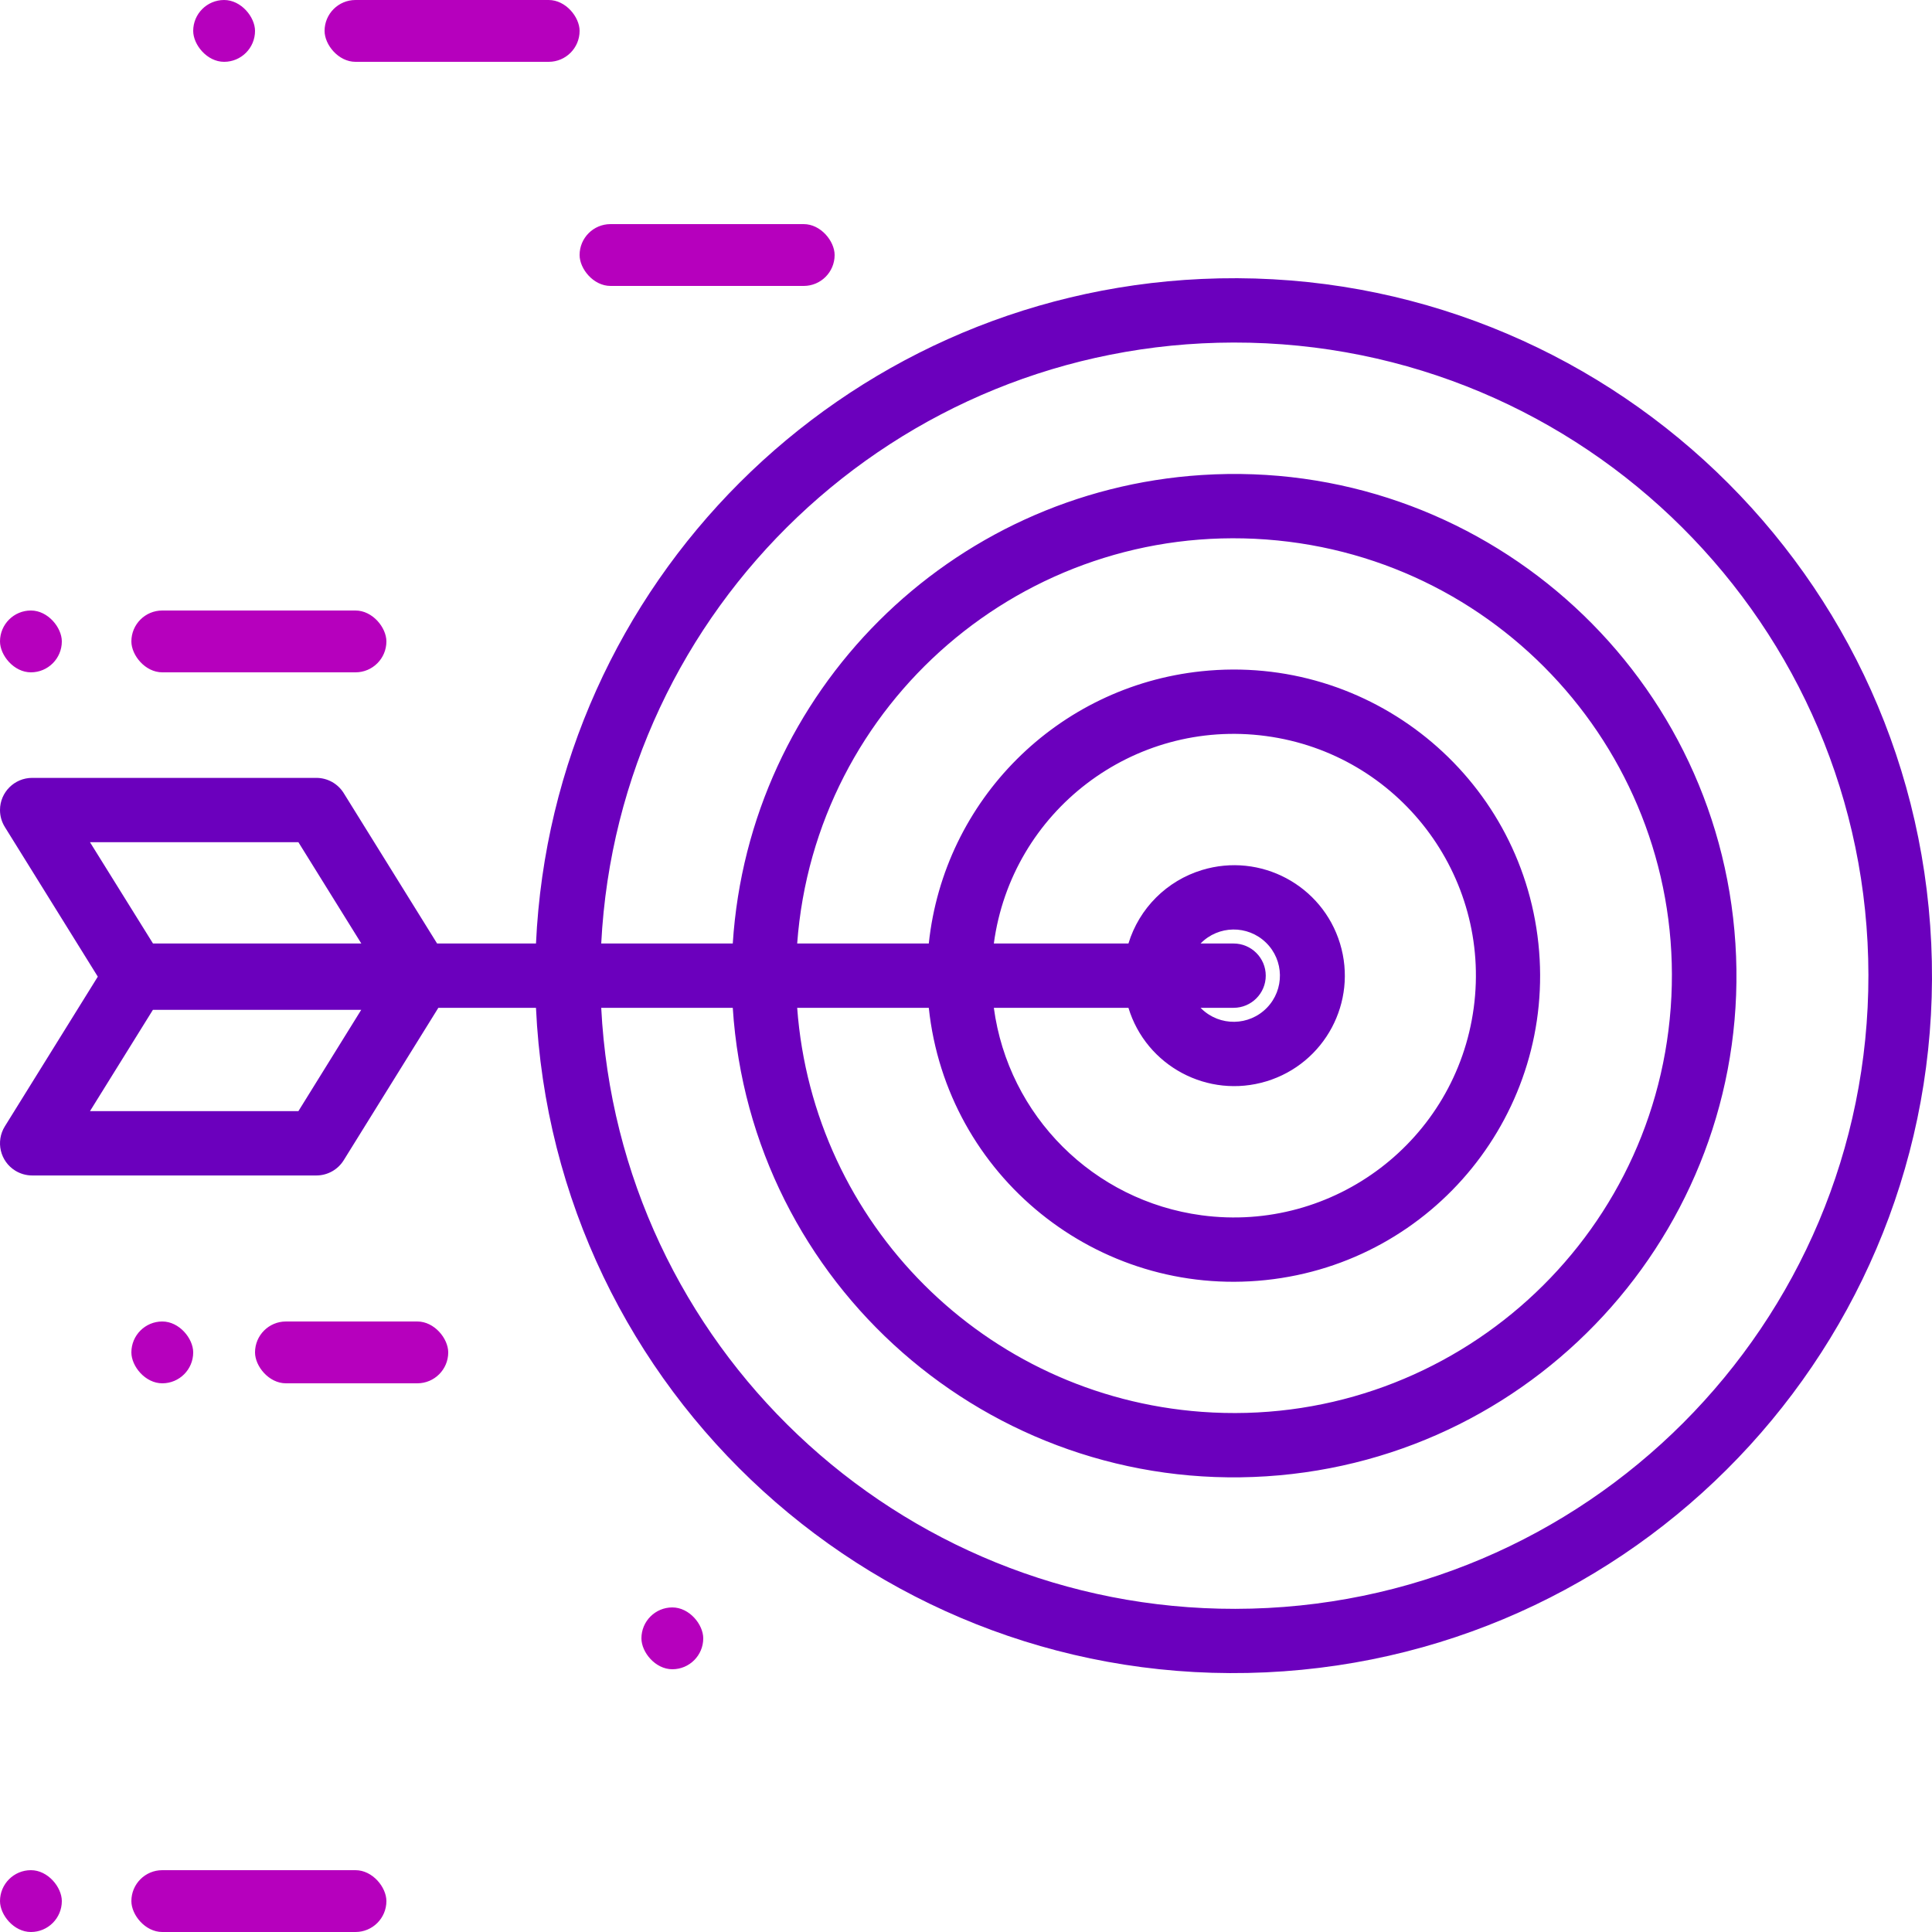
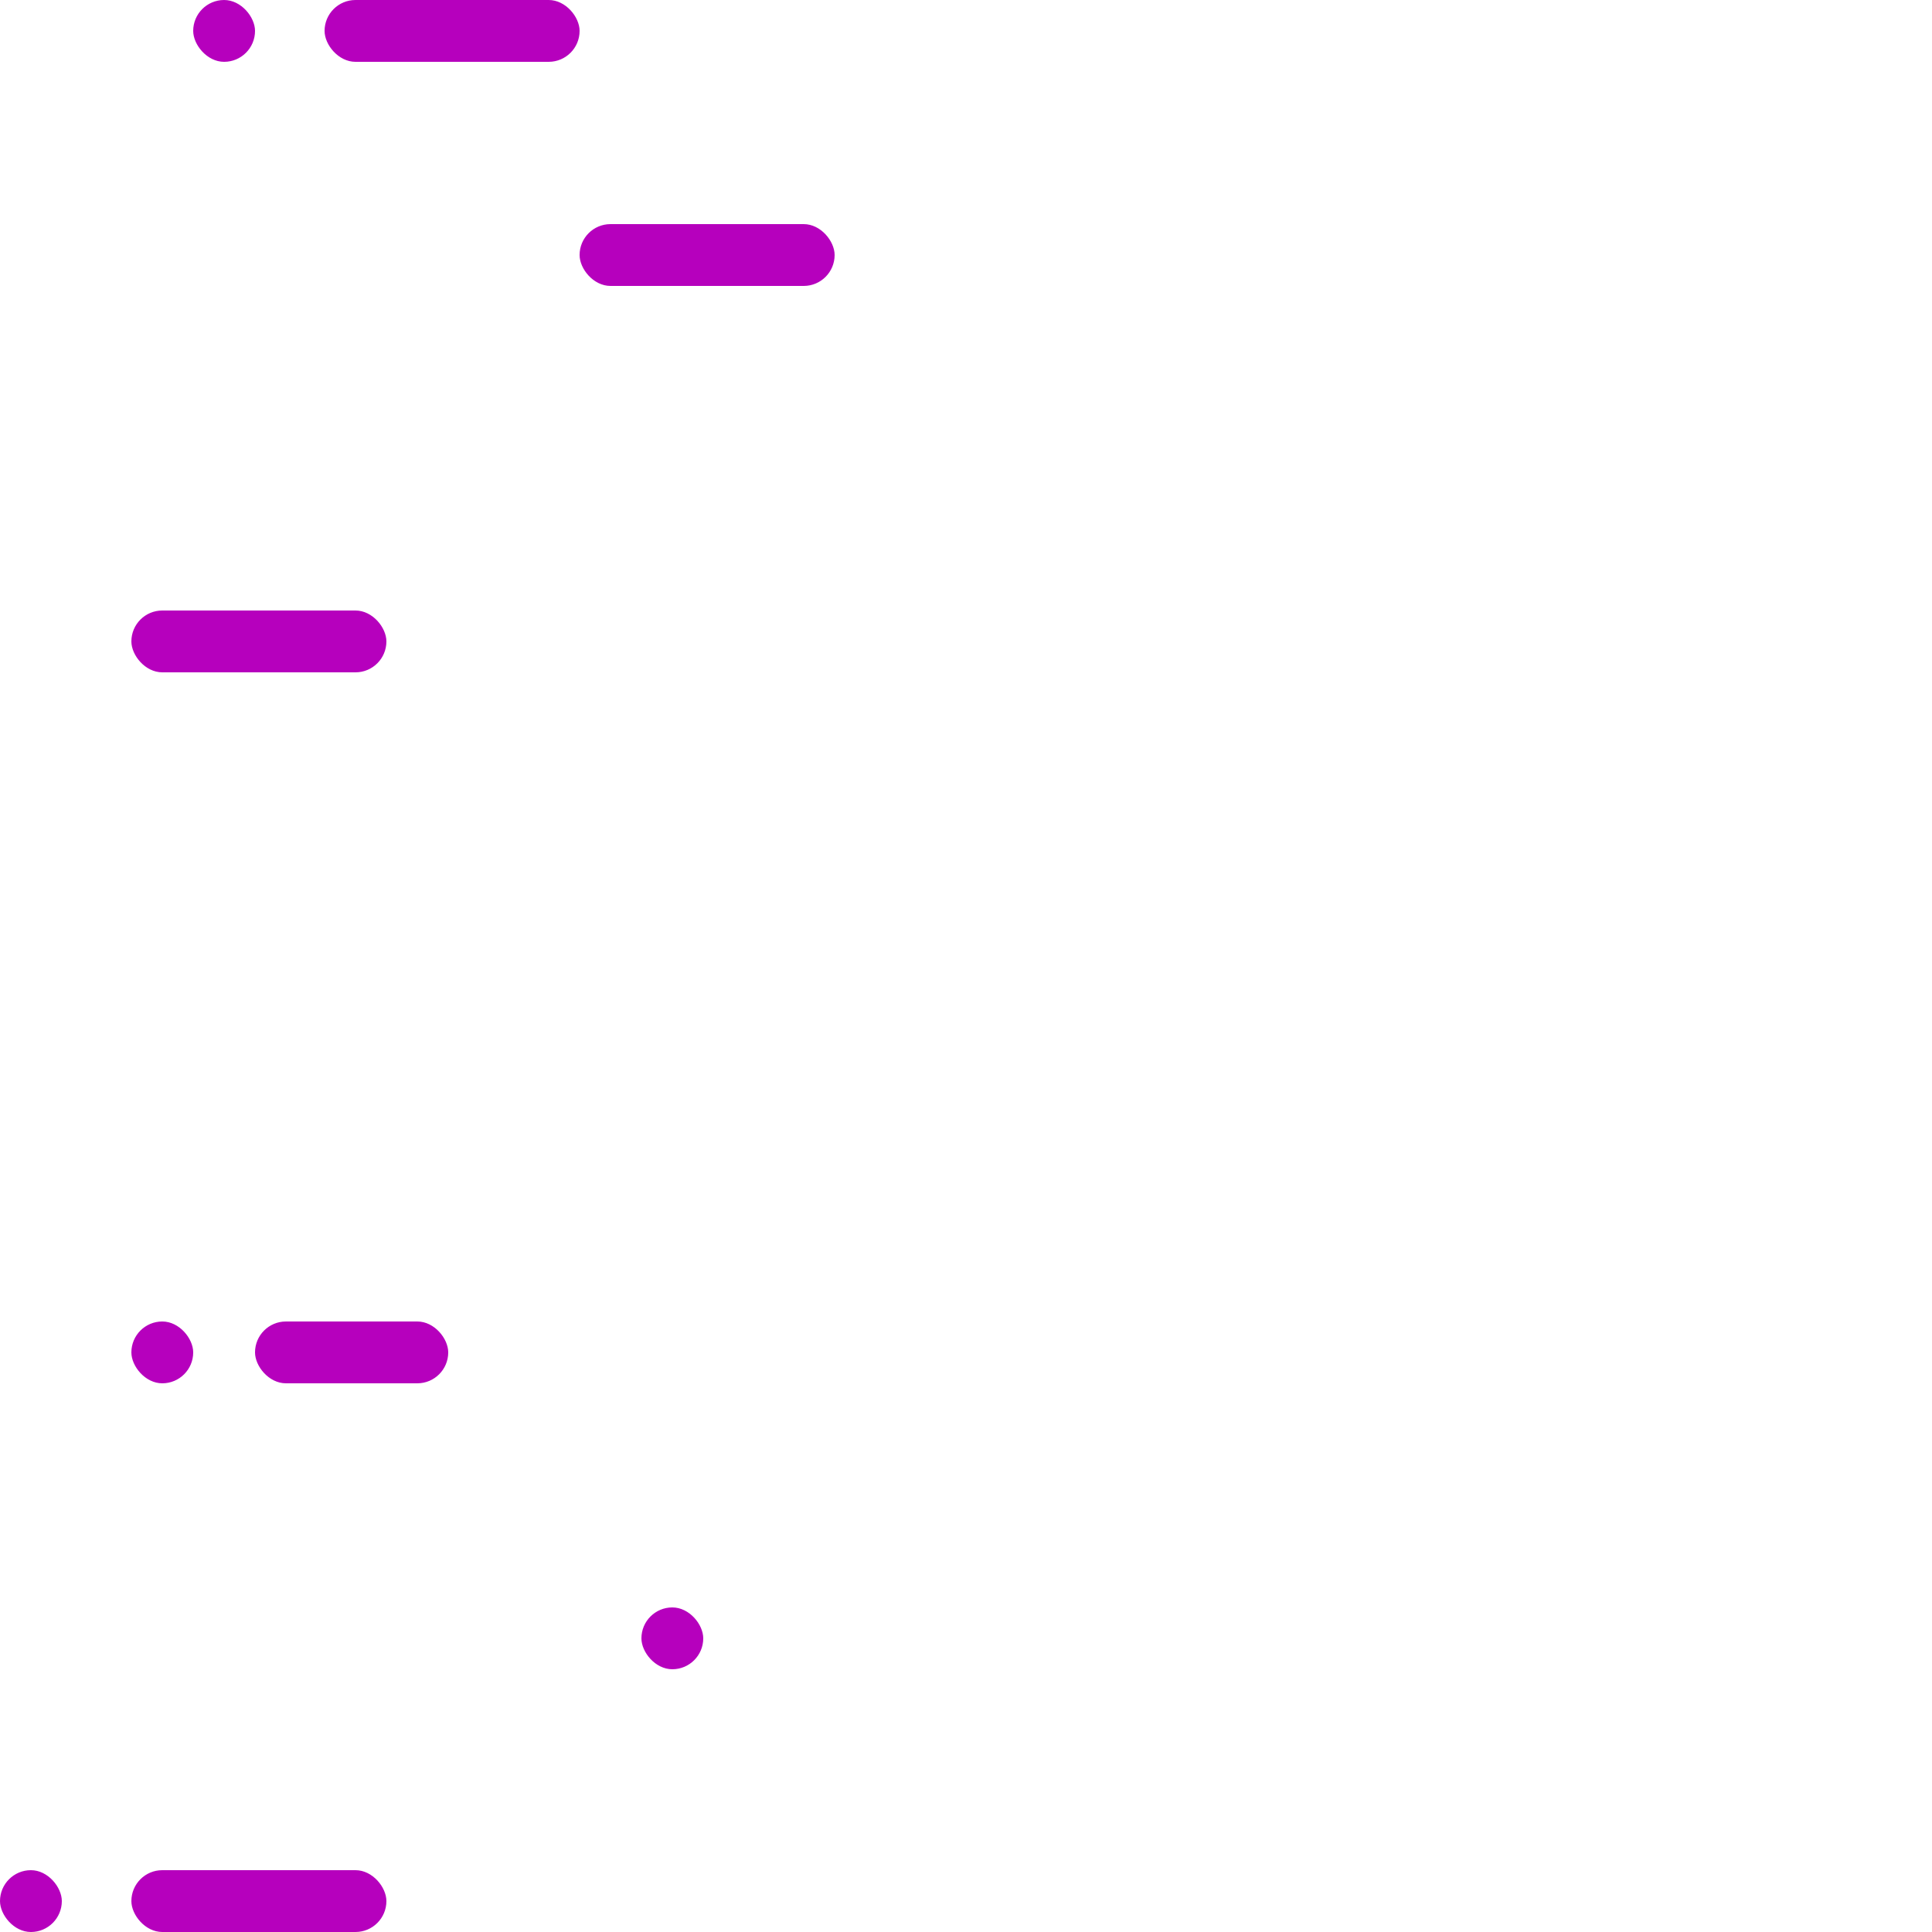
<svg xmlns="http://www.w3.org/2000/svg" width="500px" height="500px" viewBox="0 0 500 500">
  <title>02</title>
  <desc>Created with Sketch.</desc>
  <g id="02" stroke="none" stroke-width="1" fill="none" fill-rule="evenodd">
    <g id="bullseye" fill-rule="nonzero">
-       <path d="M499.804,244.177 C495.202,144.598 410.637,67.598 310.925,72.196 C217.657,76.495 143.018,151.033 138.713,244.177 L113.12,244.177 L88.951,205.251 C87.431,202.803 84.752,201.315 81.867,201.315 L8.336,201.315 C3.734,201.314 0,205.04 0,209.636 C0,211.187 0.434,212.707 1.252,214.024 L25.312,252.758 L1.252,291.501 C-1.173,295.407 0.031,300.537 3.943,302.96 C5.262,303.777 6.784,304.21 8.336,304.21 L81.866,304.21 C84.751,304.21 87.43,302.721 88.95,300.273 L113.444,260.823 L138.712,260.823 C143.315,360.402 227.879,437.402 327.592,432.804 C427.304,428.207 504.407,343.758 499.804,244.177 Z M77.224,287.564 L23.287,287.564 L39.572,261.347 L93.484,261.347 L77.224,287.564 Z M39.597,244.177 L23.287,217.96 L77.224,217.96 L93.509,244.177 L39.597,244.177 Z M319.678,416.368 C232.213,416.481 160.035,348.058 155.597,260.823 L189.641,260.823 C194.243,332.381 256.062,386.666 327.717,382.069 C399.371,377.471 453.728,315.736 449.124,244.177 C444.521,172.619 382.703,118.334 311.049,122.931 C245.812,127.117 193.831,179.027 189.641,244.177 L155.597,244.177 C160.06,157.125 231.967,88.787 319.25,88.649 C409.868,88.531 483.425,161.798 483.543,252.295 C483.66,342.792 410.296,416.25 319.678,416.368 Z M319.242,244.177 L310.708,244.177 C315.311,239.447 322.882,239.337 327.619,243.934 C332.356,248.53 332.465,256.091 327.862,260.823 C323.26,265.554 315.689,265.663 310.951,261.065 C310.869,260.985 310.787,260.904 310.708,260.823 L319.242,260.823 C323.844,260.823 327.576,257.096 327.576,252.5 C327.576,247.904 323.844,244.177 319.242,244.177 Z M327.752,279.843 C342.873,275.246 351.4,259.278 346.796,244.178 C342.194,229.078 326.204,220.562 311.084,225.16 C301.959,227.933 294.817,235.066 292.04,244.178 L257.204,244.178 C261.807,209.929 293.34,185.889 327.636,190.486 C361.933,195.082 386.003,226.573 381.401,260.824 C376.798,295.074 345.265,319.113 310.969,314.516 C282.979,310.765 260.961,288.777 257.204,260.824 L292.04,260.824 C296.642,275.924 312.632,284.439 327.752,279.843 Z M327.587,331.279 C371.153,326.682 402.74,287.686 398.137,244.177 C393.535,200.67 354.486,169.125 310.92,173.721 C273.706,177.648 244.301,207.013 240.37,244.177 L206.309,244.177 C210.911,181.833 265.251,135.019 327.677,139.617 C390.103,144.214 436.981,198.48 432.377,260.823 C427.774,323.166 373.436,369.981 311.009,365.384 C254.984,361.259 210.439,316.773 206.309,260.823 L240.37,260.823 C244.972,304.331 284.021,335.875 327.587,331.279 Z" id="Shape" fill="#6B00BD" />
      <rect id="Rectangle" fill="#B600BD" x="84" y="0" width="66" height="16" rx="8" />
      <rect id="Rectangle" fill="#B600BD" x="150" y="58" width="66" height="16" rx="8" />
      <rect id="Rectangle" fill="#B600BD" x="50" y="0" width="16" height="16" rx="8" />
      <rect id="Rectangle" fill="#B600BD" x="34" y="158" width="66" height="16" rx="8" />
-       <rect id="Rectangle" fill="#B600BD" x="0" y="158" width="16" height="16" rx="8" />
      <rect id="Rectangle" fill="#B600BD" x="66" y="342" width="50" height="16" rx="8" />
      <rect id="Rectangle" fill="#B600BD" x="34" y="342" width="16" height="16" rx="8" />
      <rect id="Rectangle" fill="#B600BD" x="166" y="416" width="16" height="16" rx="8" />
      <rect id="Rectangle" fill="#B600BD" x="34" y="484" width="66" height="16" rx="8" />
      <rect id="Rectangle" fill="#B600BD" x="0" y="484" width="16" height="16" rx="8" />
    </g>
  </g>
</svg>